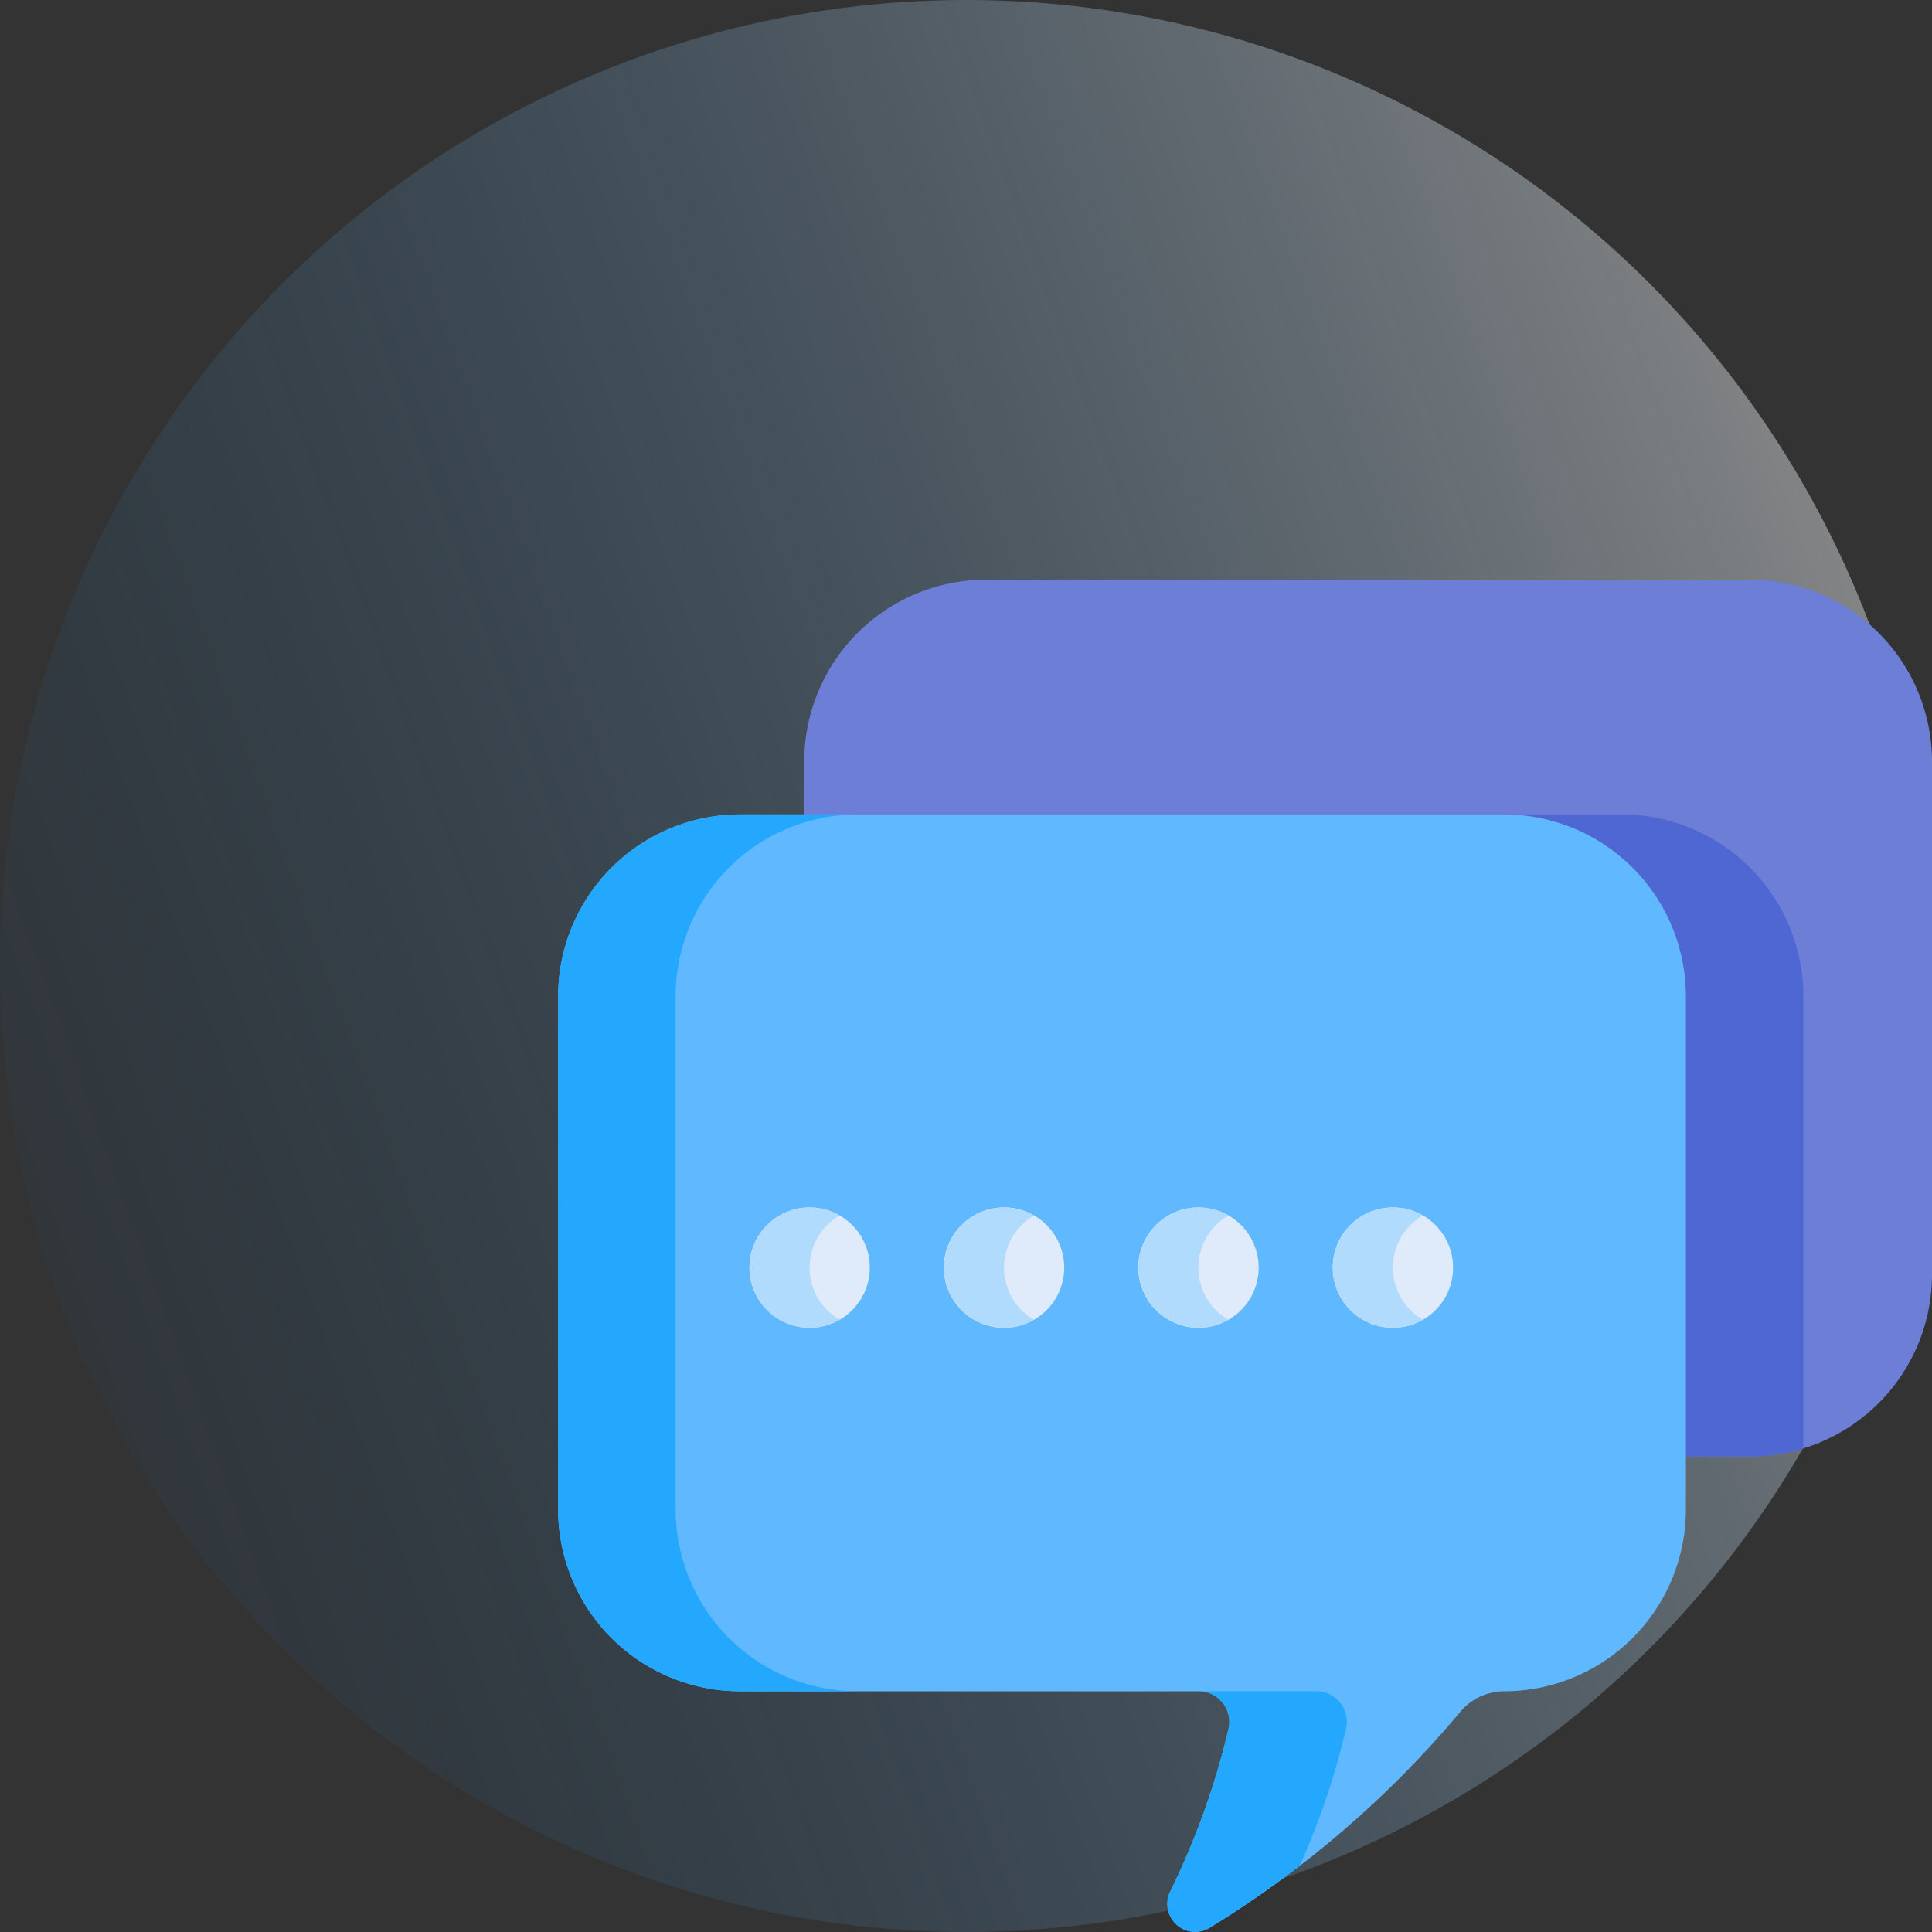
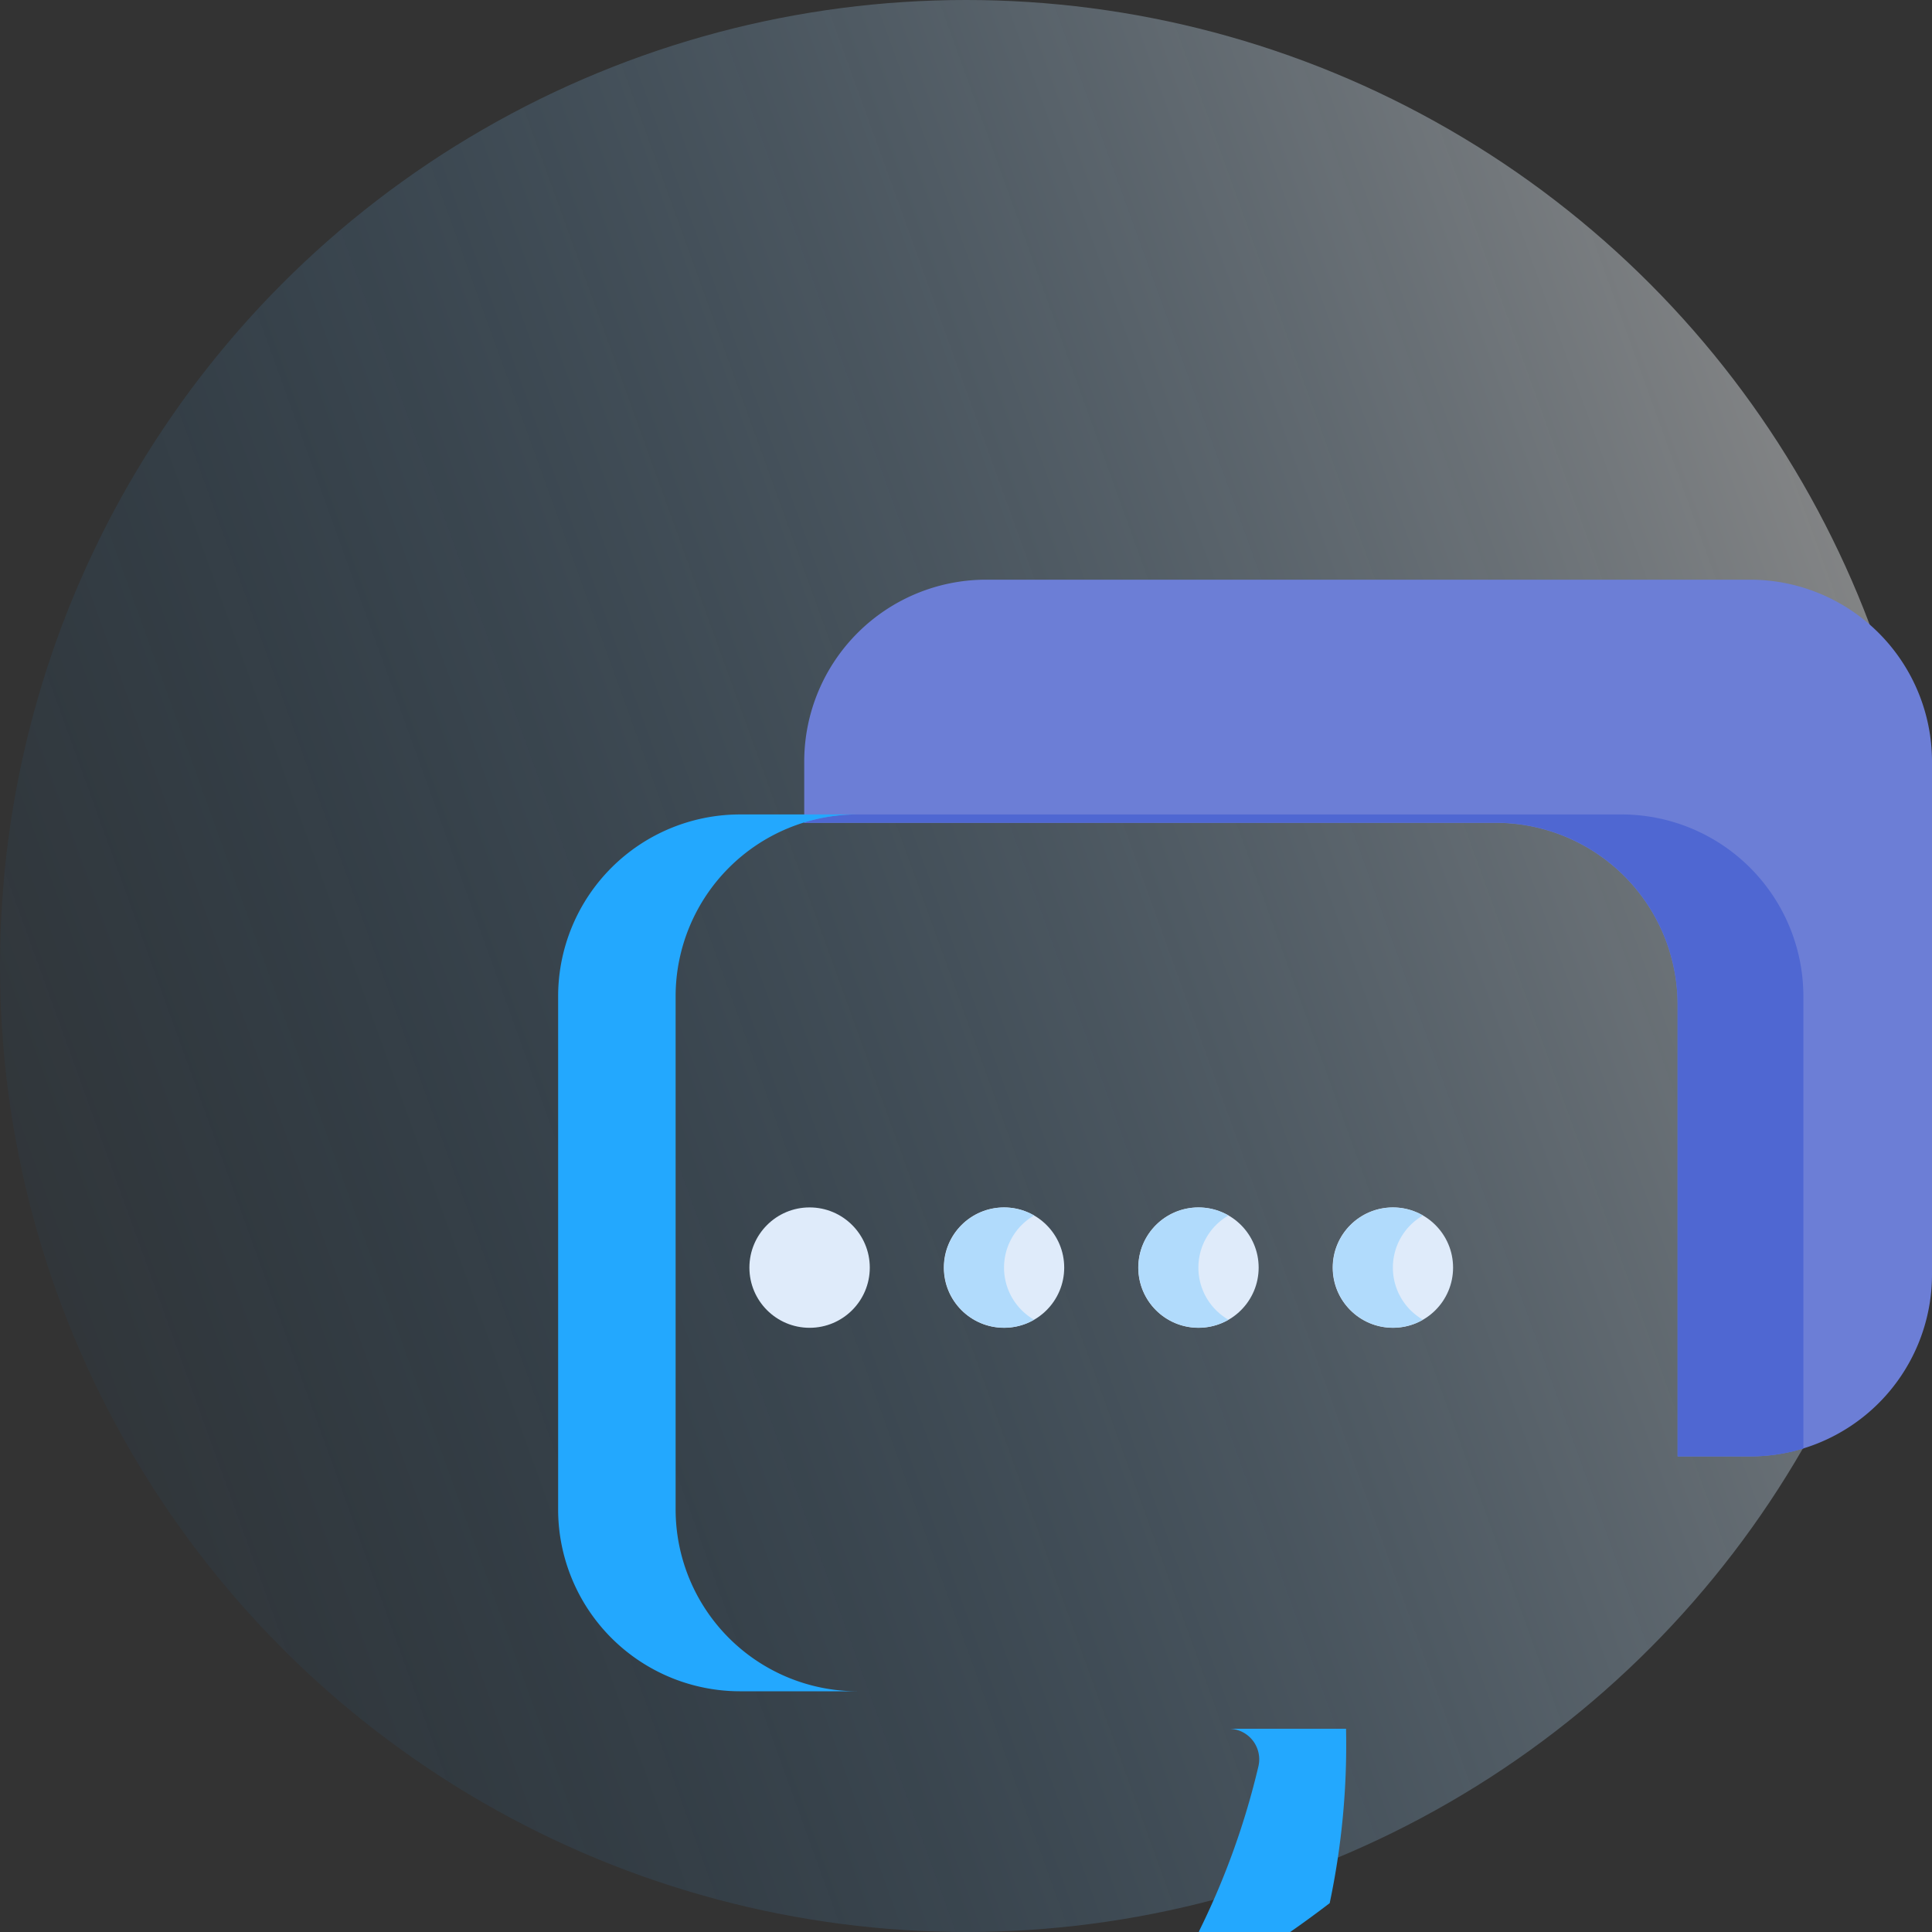
<svg xmlns="http://www.w3.org/2000/svg" width="90" height="90" viewBox="0 0 90 90">
  <rect x="0" y="0" width="90" height="90" fill="#333333" stroke="none" />
  <defs>
    <clipPath id="clip-path">
      <rect id="Rectangle_4626" data-name="Rectangle 4626" width="90" height="90" />
    </clipPath>
    <linearGradient id="linear-gradient" x1="0.974" y1="0.238" x2="-0.052" y2="0.609" gradientUnits="objectBoundingBox">
      <stop offset="0" stop-color="#fff" />
      <stop offset="1" stop-color="#006bc0" stop-opacity="0.071" />
    </linearGradient>
  </defs>
  <g id="pub-sub-messaging" clip-path="url(#clip-path)">
    <g id="_1" data-name="1">
      <g id="Group_7613" data-name="Group 7613">
        <circle id="Ellipse_376" data-name="Ellipse 376" cx="45" cy="45" r="45" opacity="0.42" fill="url(#linear-gradient)" />
      </g>
    </g>
    <g id="comments" transform="translate(26 23.004)">
      <path id="Path_55079" data-name="Path 55079" d="M135.8,4H100.167a8.476,8.476,0,0,0-8.451,8.451v2.875H123.95a8.476,8.476,0,0,1,8.451,8.451V44.841h3.4a8.476,8.476,0,0,0,8.451-8.451V12.447A8.476,8.476,0,0,0,135.8,4Z" transform="translate(-80.252)" fill="#6c7ed6" />
      <path id="Path_55080" data-name="Path 55080" d="M129.809,91.515H94.175a8.379,8.379,0,0,0-2.459.368V91.9H123.95a8.476,8.476,0,0,1,8.451,8.451V121.42h3.4a8.379,8.379,0,0,0,2.459-.368V99.966a8.475,8.475,0,0,0-8.451-8.451Z" transform="translate(-80.252 -76.579)" fill="#4f67d2" />
-       <path id="Path_55081" data-name="Path 55081" d="M44.085,91.515H8.451A8.476,8.476,0,0,0,0,99.966V123.91a8.476,8.476,0,0,0,8.451,8.451H29.838a1.425,1.425,0,0,1,1.392,1.746,35.8,35.8,0,0,1-2.718,7.586,1.3,1.3,0,0,0,1.848,1.682,47.674,47.674,0,0,0,11.655-10.04,2.673,2.673,0,0,1,2.07-.974,8.476,8.476,0,0,0,8.451-8.451V99.966a8.476,8.476,0,0,0-8.451-8.451Z" transform="translate(0 -76.579)" fill="#60b8fe" />
-       <path id="Path_55082" data-name="Path 55082" d="M235.3,420.023a1.425,1.425,0,0,0-1.392-1.746h-5.473a1.425,1.425,0,0,1,1.392,1.746,35.8,35.8,0,0,1-2.718,7.586,1.3,1.3,0,0,0,1.848,1.682c1.235-.764,2.671-1.727,4.189-2.889A35.674,35.674,0,0,0,235.3,420.023Z" transform="translate(-198.596 -362.496)" fill="#23a8fe" />
+       <path id="Path_55082" data-name="Path 55082" d="M235.3,420.023h-5.473a1.425,1.425,0,0,1,1.392,1.746,35.8,35.8,0,0,1-2.718,7.586,1.3,1.3,0,0,0,1.848,1.682c1.235-.764,2.671-1.727,4.189-2.889A35.674,35.674,0,0,0,235.3,420.023Z" transform="translate(-198.596 -362.496)" fill="#23a8fe" />
      <path id="Path_55083" data-name="Path 55083" d="M5.473,123.909V99.966a8.476,8.476,0,0,1,8.451-8.451H8.451A8.476,8.476,0,0,0,0,99.966v23.944a8.476,8.476,0,0,0,8.451,8.451h5.473a8.475,8.475,0,0,1-8.451-8.451Z" transform="translate(0 -76.579)" fill="#23a8fe" />
      <g id="Group_72852" data-name="Group 72852" transform="translate(8.91 33.242)">
        <circle id="Ellipse_1013" data-name="Ellipse 1013" cx="2.804" cy="2.804" r="2.804" fill="#dfebfa" />
        <circle id="Ellipse_1014" data-name="Ellipse 1014" cx="2.804" cy="2.804" r="2.804" transform="translate(9.057)" fill="#dfebfa" />
        <circle id="Ellipse_1015" data-name="Ellipse 1015" cx="2.804" cy="2.804" r="2.804" transform="translate(18.115)" fill="#dfebfa" />
        <circle id="Ellipse_1016" data-name="Ellipse 1016" cx="2.804" cy="2.804" r="2.804" transform="translate(27.172)" fill="#dfebfa" />
      </g>
-       <path id="Path_55084" data-name="Path 55084" d="M74.084,240.767a2.8,2.8,0,0,1,1.4-2.428,2.8,2.8,0,1,0,0,4.856A2.8,2.8,0,0,1,74.084,240.767Z" transform="translate(-62.37 -204.721)" fill="#b1dbfc" />
      <path id="Path_55085" data-name="Path 55085" d="M146.544,240.767a2.8,2.8,0,0,1,1.4-2.428,2.8,2.8,0,1,0,0,4.856A2.8,2.8,0,0,1,146.544,240.767Z" transform="translate(-125.772 -204.721)" fill="#b1dbfc" />
      <path id="Path_55086" data-name="Path 55086" d="M219,240.767a2.8,2.8,0,0,1,1.4-2.428,2.8,2.8,0,1,0,0,4.856A2.8,2.8,0,0,1,219,240.767Z" transform="translate(-189.174 -204.721)" fill="#b1dbfc" />
      <path id="Path_55087" data-name="Path 55087" d="M291.463,240.767a2.8,2.8,0,0,1,1.4-2.428,2.8,2.8,0,1,0,0,4.856A2.8,2.8,0,0,1,291.463,240.767Z" transform="translate(-252.577 -204.721)" fill="#b1dbfc" />
    </g>
  </g>
</svg>